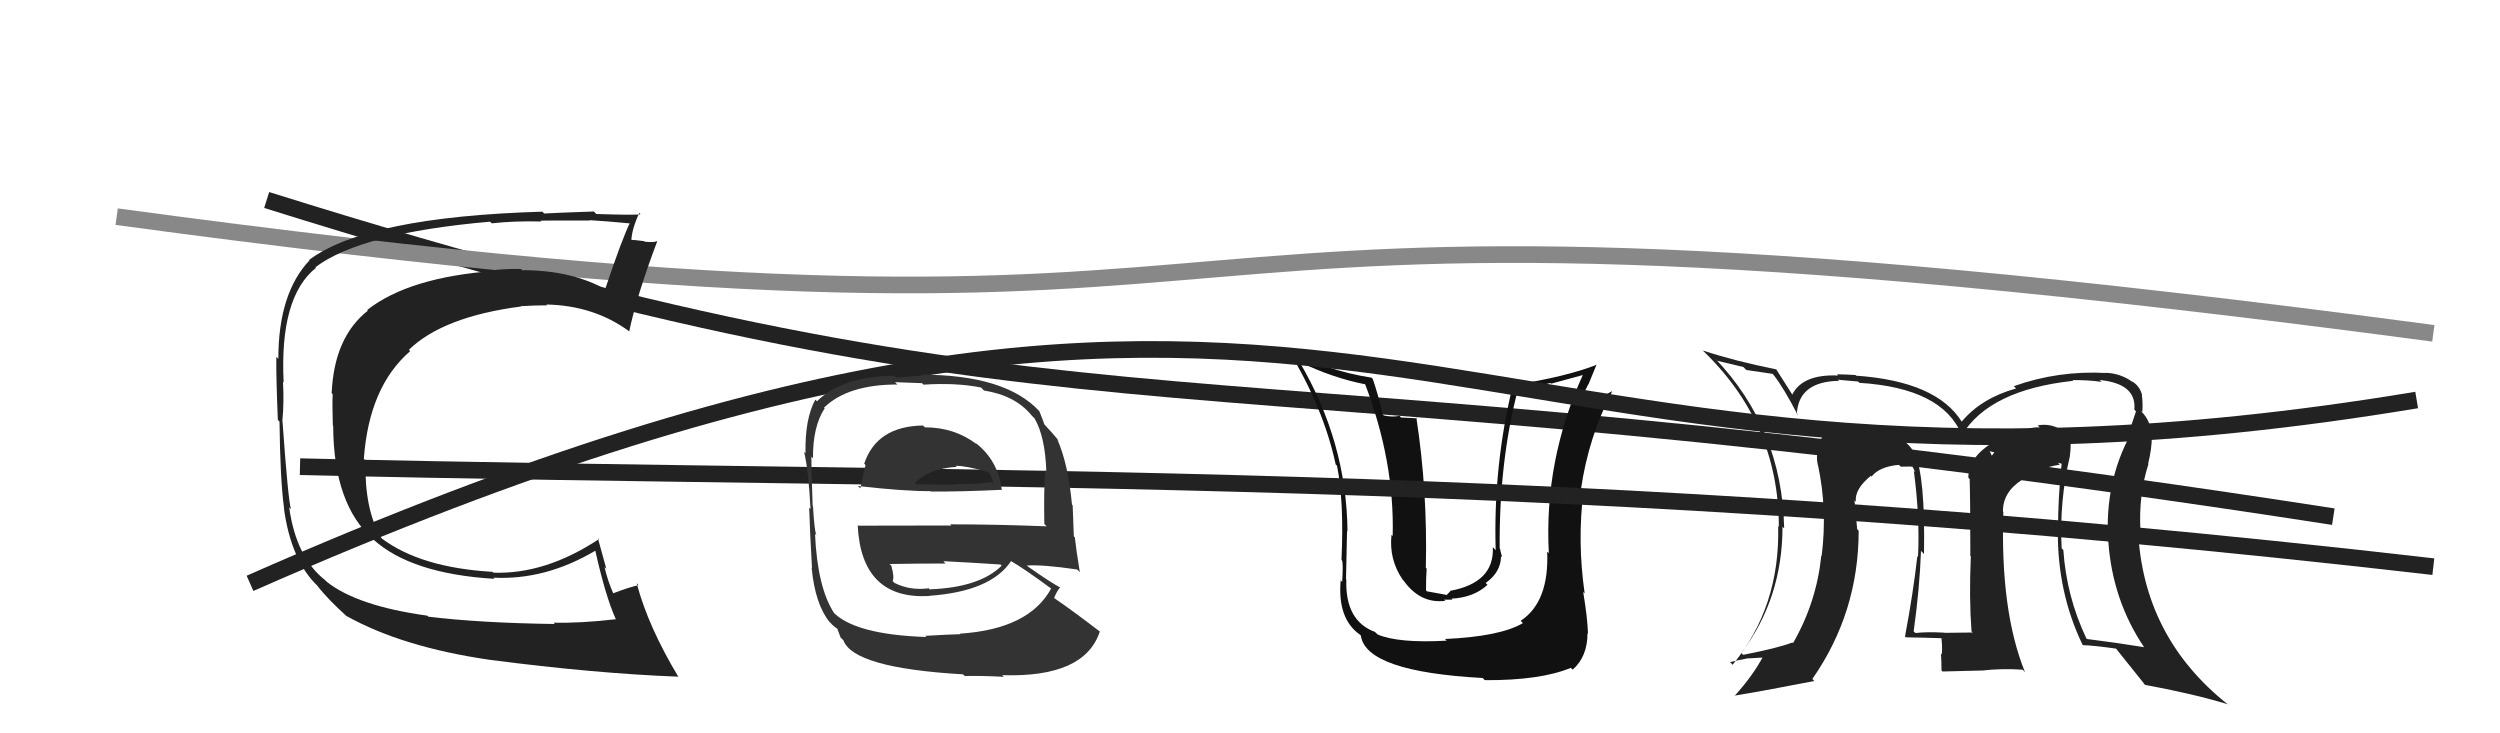
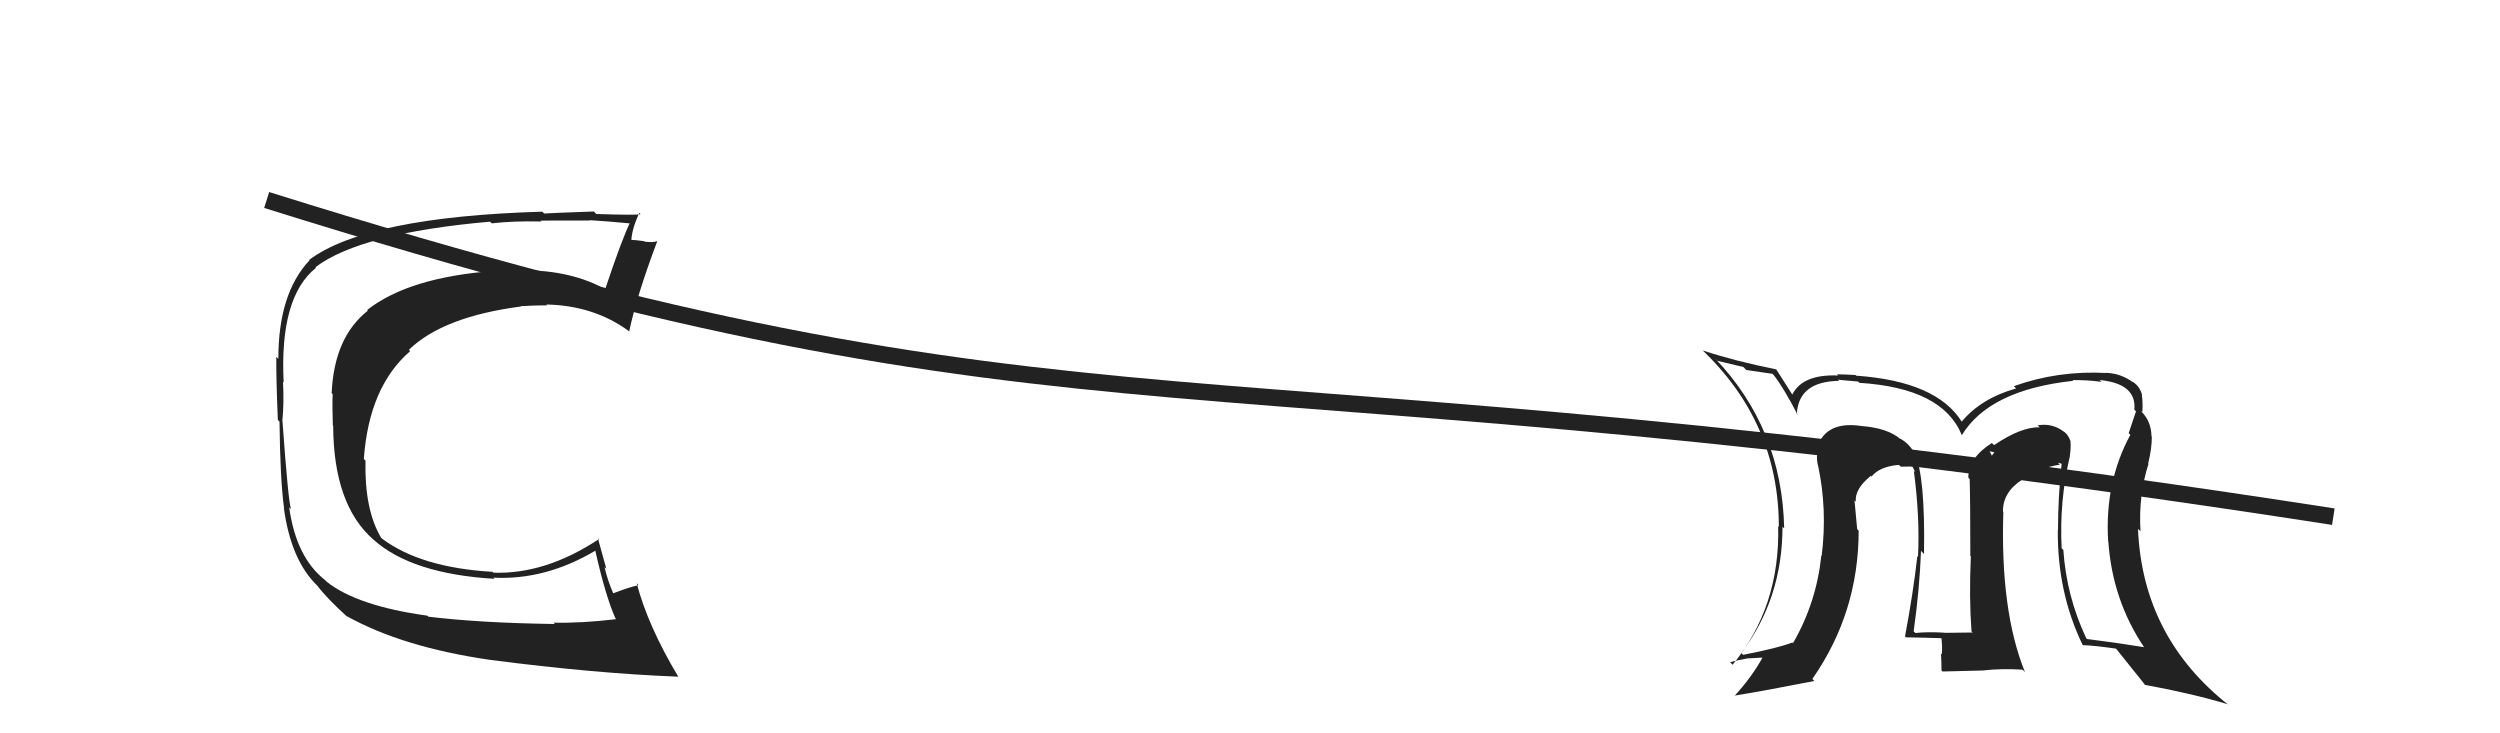
<svg xmlns="http://www.w3.org/2000/svg" width="150" height="44" viewBox="0,0,150,44">
  <path d="M16 12 C67 28,69 20,140 31" stroke="#222" fill="none" />
  <path fill="#222" d="M124.14 27.28L124.11 27.25L124.19 27.33Q124.26 26.91 124.23 26.49L124.30 26.56L124.24 26.50Q124.10 26.06 123.79 25.87L123.87 25.95L123.83 25.90Q123.14 25.37 122.26 25.52L122.24 25.50L122.38 25.64Q121.28 25.60 119.64 26.71L119.68 26.74L119.51 26.58Q118.10 27.48 118.10 28.66L118.27 28.84L118.18 28.75Q118.22 30.05 118.22 33.36L118.23 33.36L118.25 33.38Q118.14 35.86 118.29 37.88L118.27 37.86L118.36 37.95Q116.67 37.97 116.67 37.97L116.55 37.85L116.66 37.96Q115.65 37.90 114.93 37.98L114.88 37.94L114.82 37.88Q115.18 35.30 115.26 33.05L115.43 33.23L115.44 33.24Q115.52 28.53 114.88 27.23L114.86 27.21L114.92 27.27Q114.57 26.62 114.00 26.31L114.01 26.32L114.01 26.33Q113.24 25.68 111.68 25.56L111.67 25.54L111.69 25.56Q109.57 25.24 109.03 26.83L109.03 26.83L109.10 26.90Q108.95 27.40 109.07 27.90L108.98 27.81L109.08 27.91Q109.65 30.57 109.30 33.35L109.36 33.40L109.28 33.33Q108.99 36.15 107.58 38.59L107.70 38.71L107.54 38.55Q106.69 38.88 104.59 39.29L104.59 39.29L104.48 39.18Q106.95 35.91 106.95 31.60L106.99 31.65L107.05 31.70Q106.93 25.72 102.89 21.49L103.05 21.65L103.05 21.65Q103.65 21.79 104.60 22.02L104.78 22.20L106.35 22.43L106.41 22.49Q107.00 23.23 107.87 24.91L107.73 24.77L107.81 24.84Q107.91 22.89 110.34 22.85L110.36 22.86L110.27 22.78Q110.49 22.81 111.48 22.89L111.54 22.94L111.56 22.97Q116.55 23.28 117.70 26.09L117.77 26.16L117.71 26.11Q119.37 23.39 124.39 22.85L124.45 22.91L124.35 22.81Q125.21 22.79 126.08 22.91L126.10 22.92L125.98 22.80Q128.21 23.02 128.06 24.58L128.01 24.53L128.16 24.68Q127.98 25.23 127.72 25.99L127.70 25.97L127.82 26.09Q126.27 28.95 126.49 32.49L126.53 32.53L126.50 32.50Q126.75 36.02 128.65 38.84L128.73 38.91L128.64 38.83Q127.05 38.57 125.22 38.34L125.13 38.24L125.17 38.28Q123.99 35.78 123.80 33.00L123.80 33.00L123.70 32.90Q123.55 30.08 124.20 27.34ZM124.98 38.71L124.96 38.69L124.99 38.71Q125.65 38.73 126.98 38.92L126.94 38.88L126.90 38.84Q127.57 39.69 128.71 41.10L128.59 40.99L128.69 41.09Q131.58 41.62 133.68 42.26L133.72 42.31L133.74 42.32Q128.55 38.24 128.28 31.73L128.28 31.73L128.43 31.88Q128.30 29.73 128.91 27.83L128.99 27.91L128.89 27.81Q129.11 26.92 129.11 26.20L129.19 26.28L129.09 26.18Q129.07 25.25 128.46 24.67L128.50 24.71L128.50 24.67L128.54 24.72Q128.58 24.19 128.51 23.69L128.51 23.69L128.53 23.71Q128.38 23.15 127.92 22.88L127.90 22.86L127.97 22.93Q127.26 22.41 126.39 22.37L126.27 22.25L126.39 22.38Q123.49 22.22 120.83 23.17L120.93 23.27L120.96 23.31Q118.88 23.89 117.70 25.30L117.71 25.31L117.71 25.31Q116.20 22.88 111.37 22.54L111.38 22.56L111.33 22.50Q110.64 22.46 110.22 22.46L110.25 22.49L110.29 22.53Q108.14 22.44 107.53 23.69L107.56 23.72L107.58 23.74Q107.27 23.24 106.58 22.17L106.52 22.11L106.57 22.16Q104.15 21.68 102.17 21.03L102.19 21.05L102.06 20.93Q106.73 25.33 106.73 31.61L106.84 31.72L106.69 31.57Q106.81 36.41 103.96 39.88L103.98 39.91L103.81 39.73Q104.29 39.60 104.78 39.52L104.77 39.51L105.85 39.45L105.79 39.38Q105.18 40.53 104.08 41.75L104.10 41.77L104.06 41.74Q105.74 41.47 108.86 40.86L108.86 40.86L108.74 40.74Q111.52 36.75 111.52 31.84L111.45 31.77L111.43 31.75Q111.35 30.86 111.27 30.02L111.42 30.17L111.35 30.10Q111.27 29.34 112.26 28.54L112.24 28.52L112.34 28.66L112.29 28.60Q112.75 28.00 113.93 27.89L114.03 27.98L114.05 28.00Q114.46 27.99 114.76 27.99L114.73 27.96L114.92 28.34L114.83 28.25Q115.20 31.05 115.08 33.41L114.93 33.26L115.04 33.37Q114.80 35.53 114.30 38.19L114.31 38.20L114.35 38.24Q115.40 38.26 115.40 38.26L115.41 38.27L115.40 38.26Q116.88 38.30 116.54 38.30L116.51 38.27L116.48 38.24Q116.55 38.80 116.51 39.26L116.45 39.20L116.46 39.21Q116.49 39.73 116.49 40.23L116.55 40.29L118.96 40.23L118.96 40.23Q120.09 40.10 121.35 40.18L121.39 40.21L121.50 40.33Q120.01 36.66 120.20 30.72L120.04 30.57L120.18 30.71Q120.15 29.54 121.33 28.78L121.40 28.85L121.33 28.78Q122.33 28.07 123.59 27.88L123.47 27.76L123.90 27.88L123.71 27.69Q123.48 29.82 123.48 31.80L123.34 31.66L123.47 31.79Q123.43 35.52 124.95 38.68ZM119.36 27.07L119.66 27.14L119.51 27.34L119.40 27.11Z" />
-   <path d="M7 13 C88 24,56 8,146 20" stroke="#888" fill="none" />
-   <path fill="#111" d="M86.82 38.46L86.67 38.32L86.80 38.44Q83.91 38.60 82.66 38.07L82.49 37.91L82.51 37.92Q80.70 37.26 80.78 34.78L80.64 34.65L80.76 34.76Q80.83 31.30 80.83 31.87L80.80 31.84L80.85 31.88Q80.80 26.51 77.95 21.68L77.93 21.66L77.99 21.72Q79.99 22.69 81.97 23.07L81.99 23.09L81.88 22.98Q83.68 27.67 83.56 32.16L83.66 32.26L83.49 32.09Q83.33 33.56 84.16 34.78L84.23 34.85L84.19 34.80Q85.20 36.24 86.72 36.05L86.65 35.98L87.15 35.98L87.09 35.92Q88.43 35.85 89.25 35.09L89.13 34.97L89.14 34.98Q90.06 34.32 90.06 33.37L90.11 33.42L90.13 33.43Q90.03 33.11 90.00 32.92L90.09 33.01L89.98 32.91Q89.94 27.69 91.08 23.35L91.08 23.35L91.11 23.38Q92.05 23.21 93.04 22.98L93.07 23.02L95.05 22.48L95.00 22.43Q92.63 27.63 92.93 33.19L92.92 33.18L92.83 33.10Q92.96 36.11 91.24 37.25L91.35 37.36L91.37 37.39Q90.01 38.19 86.70 38.34ZM89.03 40.75L89.10 40.82L89.09 40.81Q92.42 40.83 94.25 40.07L94.27 40.09L94.36 40.18Q95.25 39.40 95.25 37.99L95.17 37.90L95.28 38.02Q95.25 37.07 94.99 35.51L94.96 35.49L95.08 35.60Q94.63 32.49 95.01 29.48L94.97 29.45L94.86 29.34Q95.31 26.24 96.72 23.50L96.61 23.40L96.70 23.48Q96.11 23.85 94.78 24.27L94.75 24.24L94.75 24.24Q94.99 23.64 95.29 23.07L95.30 23.08L95.80 21.86L95.82 21.88Q93.96 22.61 90.80 23.10L90.71 23.01L90.78 23.08Q89.59 27.91 89.74 33.01L89.75 33.02L89.57 32.83Q89.67 34.96 87.01 35.45L87.02 35.47L86.80 35.70L86.61 35.66L85.62 35.48L85.56 35.42Q85.56 34.62 85.60 34.12L85.51 34.03L85.55 34.07Q85.66 29.47 84.98 25.05L85.03 25.10L84.06 25.05L83.97 24.95Q83.56 25.04 83.03 24.93L82.89 24.79L82.97 24.87Q82.64 23.51 82.37 22.75L82.37 22.74L82.29 22.66Q79.48 22.22 77.24 20.93L77.26 20.95L77.29 20.98Q79.41 24.47 80.14 27.86L80.14 27.87L80.22 27.94Q80.65 30.08 80.49 33.58L80.46 33.55L80.52 33.62Q80.60 33.81 80.53 34.91L80.40 34.78L80.44 34.83Q80.24 37.14 81.61 38.09L81.66 38.14L81.65 38.13Q81.95 40.30 88.96 40.68Z" />
-   <path d="M15 35 C83 5,85 34,145 24" stroke="#222" fill="none" />
-   <path d="M18 28 C60 29,94 28,146 34" stroke="#222" fill="none" />
-   <path fill="#333" d="M55.43 25.58L55.42 25.57L55.38 25.53Q52.61 25.57 51.85 27.82L51.91 27.88L51.93 27.91Q51.74 28.66 51.62 29.31L51.62 29.30L51.47 29.16Q54.18 29.47 55.82 29.47L55.77 29.42L55.84 29.49Q57.49 29.51 60.08 29.39L60.06 29.37L60.11 29.42Q59.90 27.61 58.49 26.54L58.47 26.52L58.61 26.66Q57.28 25.64 55.49 25.64ZM55.48 38.12L55.46 38.10L55.59 38.22Q51.22 38.08 49.93 36.67L50.05 36.79L50.07 36.82Q49.05 35.30 48.90 32.03L49.01 32.14L48.97 32.09Q48.86 31.76 48.78 30.39L48.76 30.37L48.76 30.37Q48.68 28.12 48.68 27.39L48.67 27.39L48.78 27.50Q48.76 25.60 49.48 24.50L49.37 24.39L49.44 24.46Q50.87 23.07 53.84 23.07L53.70 22.93L55.32 22.99L55.41 23.08Q57.33 22.95 58.86 23.25L59.03 23.42L59.03 23.43Q60.92 23.72 61.91 24.94L62.05 25.08L62.07 25.10Q62.71 26.19 62.78 28.29L62.61 28.11L62.72 28.22Q62.62 29.27 62.66 31.44L62.65 31.43L62.80 31.58Q59.79 31.46 57.01 31.46L57.08 31.53L51.50 31.54L51.46 31.51Q51.68 35.99 55.76 35.76L55.67 35.68L55.74 35.75Q59.45 35.49 60.66 33.67L60.64 33.65L60.67 33.67Q61.48 34.14 63.08 35.32L63.25 35.49L63.07 35.31Q61.74 37.75 57.59 38.02L57.64 38.07L57.62 38.05Q56.88 38.07 55.51 38.15ZM57.93 40.60L57.95 40.62L57.88 40.56Q59.01 40.54 60.23 40.61L60.12 40.51L60.13 40.51Q65.08 40.67 65.99 37.89L66.09 37.98L66.00 37.90Q64.37 36.65 63.26 35.89L63.41 36.03L63.25 35.87Q63.41 35.47 63.61 35.24L63.60 35.23L63.63 35.26Q63.07 34.97 61.70 34.01L61.50 33.82L61.62 33.93Q62.58 33.87 64.63 34.17L64.64 34.18L64.79 34.33Q64.56 32.92 64.49 32.24L64.43 32.18L64.36 30.32L64.32 30.28Q64.09 27.84 63.44 26.36L63.58 26.50L63.50 26.41Q63.21 26.05 62.64 25.44L62.69 25.49L62.66 25.46Q62.59 25.24 62.36 24.67L62.32 24.62L62.36 24.67Q60.33 22.48 55.26 22.48L55.31 22.53L53.77 22.66L53.64 22.54Q50.47 22.60 49.02 24.08L49.06 24.11L48.92 23.98Q48.29 25.13 48.33 27.19L48.26 27.12L48.25 27.12Q48.52 28.30 48.63 30.54L48.57 30.48L48.55 30.46Q48.60 32.03 48.72 34.09L48.67 34.05L48.70 34.08Q48.91 36.26 49.78 37.33L49.81 37.35L49.93 37.48Q50.10 37.64 50.29 37.76L50.23 37.70L50.44 38.26L50.60 38.41Q51.20 40.08 57.78 40.46ZM55.80 35.38L55.66 35.24L55.71 35.30Q54.60 35.44 53.68 34.98L53.68 34.99L53.56 34.86Q53.67 34.63 53.48 33.94L53.34 33.81L53.37 33.84Q55.13 33.81 56.73 33.81L56.70 33.78L56.60 33.67Q58.36 33.76 60.03 33.87L60.14 33.98L60.10 33.94Q58.78 35.25 55.78 35.36ZM57.35 27.96L57.40 28.01L57.34 27.95Q57.95 27.94 59.28 28.32L59.40 28.44L59.55 28.78L59.59 29.02L59.51 28.93Q58.17 29.08 57.25 29.04L57.24 29.02L57.31 29.09Q55.01 29.05 54.98 29.05L54.92 28.99L54.90 28.97Q55.73 28.12 57.40 28.01Z" />
  <path fill="#222" d="M25.55 36.85L25.61 36.91L25.64 36.94Q21.44 36.36 19.61 34.91L19.59 34.89L19.51 34.81Q17.77 33.45 17.35 30.44L17.31 30.40L17.46 30.55Q17.29 30.04 16.95 25.28L16.97 25.30L16.94 25.27Q17.05 24.17 16.98 22.91L17.01 22.94L17.02 22.96Q16.76 17.82 18.96 16.07L18.91 16.01L18.93 16.03Q21.64 13.98 29.41 13.30L29.41 13.31L29.51 13.40Q30.84 13.25 32.48 13.29L32.48 13.28L32.43 13.24Q32.42 13.23 35.39 13.23L35.32 13.16L35.37 13.21Q36.26 13.26 37.98 13.42L37.93 13.37L37.84 13.28Q37.35 14.24 36.32 17.32L36.35 17.34L36.40 17.40Q34.33 16.21 31.32 16.21L31.37 16.25L31.26 16.14Q30.48 16.12 29.68 16.20L29.69 16.21L29.73 16.25Q24.55 16.62 22.03 18.60L22.12 18.69L22.07 18.64Q20.05 20.23 19.90 23.58L19.86 23.55L19.96 23.65Q19.93 24.27 19.97 25.53L19.94 25.49L19.99 25.54Q20.01 30.29 22.41 32.38L22.45 32.41L22.40 32.37Q24.68 34.43 29.67 34.73L29.65 34.71L29.60 34.66Q32.73 34.82 35.74 33.03L35.65 32.94L35.71 33.00Q36.32 35.74 36.93 37.11L36.99 37.18L36.97 37.15Q34.85 37.40 33.21 37.36L33.31 37.46L33.30 37.44Q28.82 37.38 25.70 37.00ZM40.81 40.73L40.70 40.62L40.72 40.64Q38.88 37.58 38.20 34.99L38.20 34.99L38.31 35.11Q37.75 35.23 36.76 35.61L36.77 35.62L36.83 35.68Q36.46 34.86 36.27 34.02L36.38 34.13L35.87 32.28L35.93 32.35Q32.72 34.47 29.60 34.36L29.57 34.33L29.55 34.31Q25.24 34.06 22.91 32.31L22.89 32.28L22.87 32.27Q21.86 30.57 21.93 27.64L21.82 27.52L21.83 27.54Q22.14 23.20 24.61 21.07L24.53 20.98L24.53 20.99Q26.58 19.00 31.26 18.39L31.33 18.46L31.24 18.37Q32.11 18.32 32.83 18.32L32.93 18.42L32.78 18.27Q35.62 18.33 37.71 19.85L37.81 19.95L37.75 19.89Q38.21 17.72 39.43 14.49L39.52 14.58L39.41 14.47Q39.23 14.56 38.68 14.50L38.55 14.37L38.65 14.47Q38.08 14.39 37.81 14.39L37.89 14.47L37.88 14.46Q37.90 13.76 38.36 12.77L38.43 12.85L38.44 12.85Q38.28 12.92 35.78 12.84L35.79 12.85L35.63 12.69Q33.30 12.77 32.65 12.81L32.63 12.79L32.54 12.70Q22.00 13.01 18.54 15.60L18.65 15.71L18.56 15.63Q16.70 17.61 16.70 21.53L16.64 21.47L16.58 21.41Q16.56 22.49 16.67 25.19L16.77 25.30L16.77 25.29Q16.81 28.76 17.04 30.47L17.12 30.55L17.03 30.47Q17.46 33.64 19.06 35.16L19.11 35.21L19.03 35.13Q19.62 35.91 20.88 37.05L20.70 36.87L20.79 36.96Q24.14 38.83 29.39 39.59L29.27 39.47L29.39 39.59Q35.69 40.41 40.68 40.60Z" />
</svg>